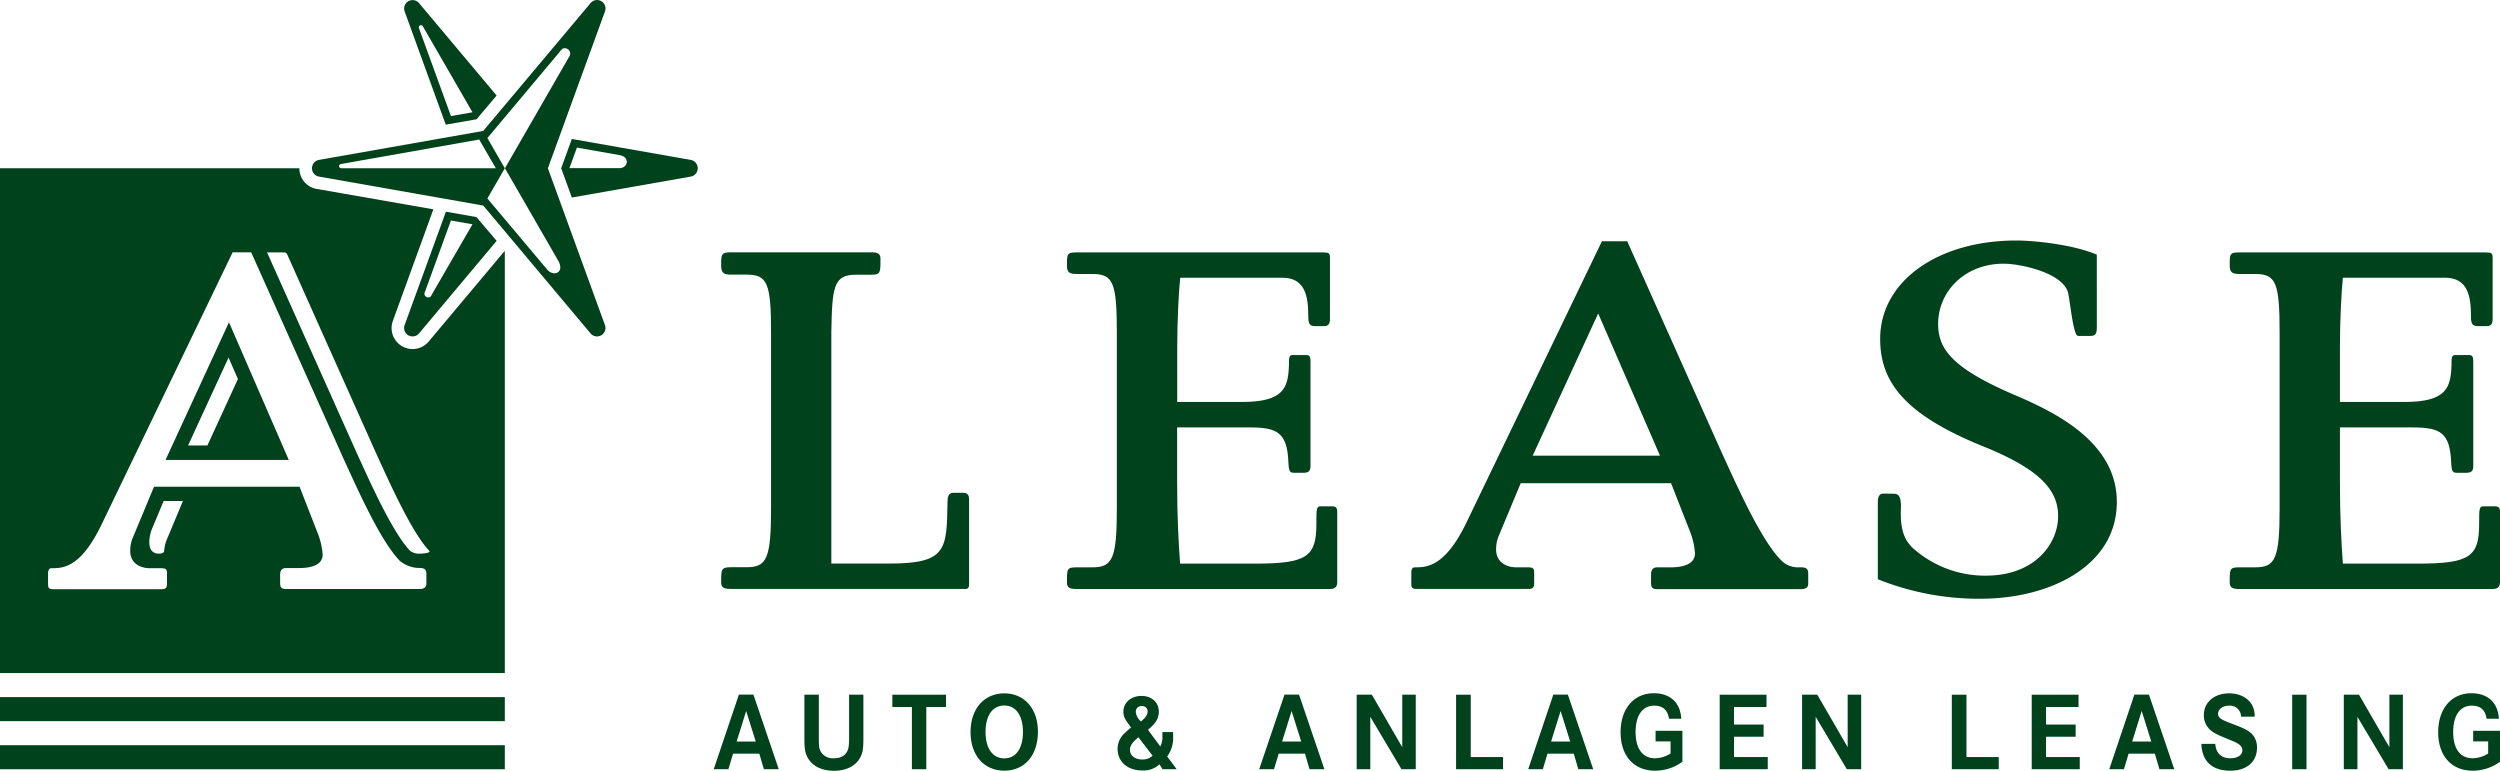
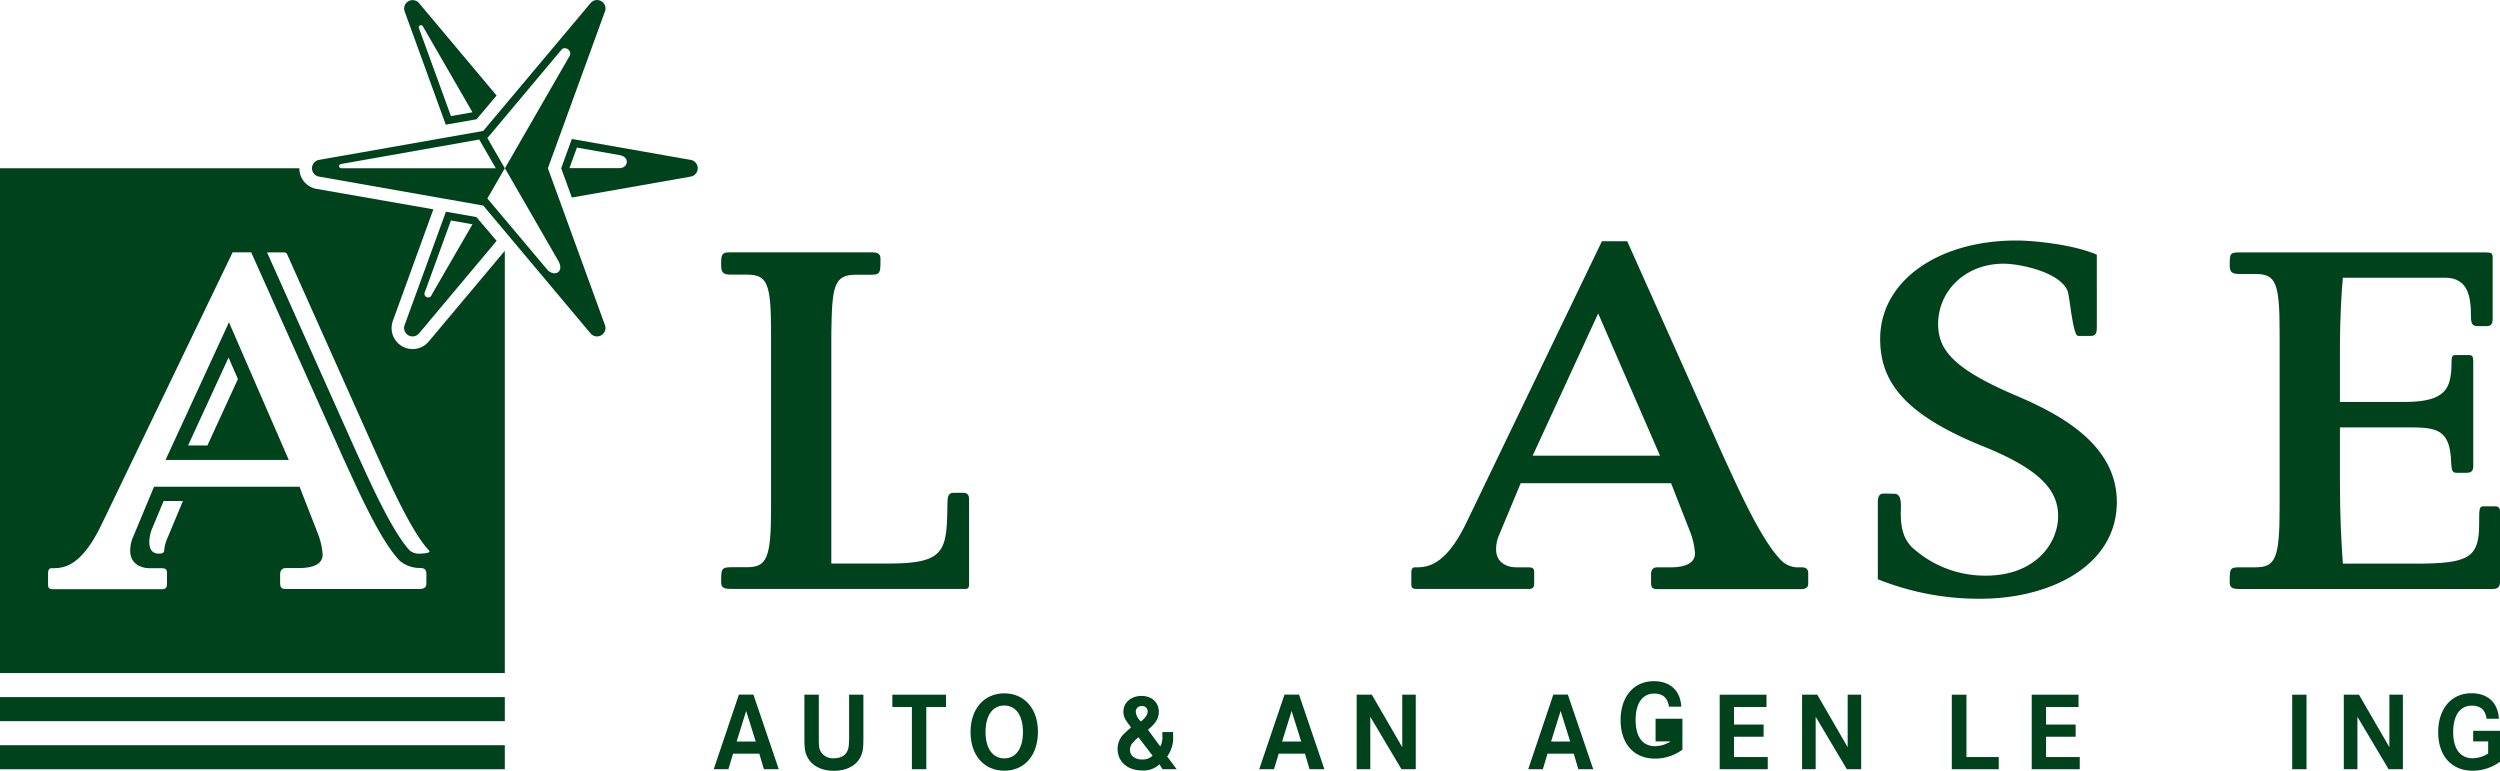
<svg xmlns="http://www.w3.org/2000/svg" viewBox="0 0 737.01 227.2">
  <defs>
    <style>.cls-1,.cls-2{fill:#00421b;}.cls-1{fill-rule:evenodd;}</style>
  </defs>
  <path class="cls-1" d="M51.66,154.19l-3.36,8.05c-.62,1.25-2.31,7.46,1.93,7.46,1,0,1.52-.23,1.58-.8a11.51,11.51,0,0,1,1-3.85l4.54-10.86ZM82.15,80.9l26.2,58.6c2.21,4.83,4.93,10.91,7.82,16.52s5.72,10.31,8.09,12.8a4.23,4.23,0,0,0,2.95.88c1,0,3.38-.18,2.72-.88-2.38-2.49-5.19-7.15-8.09-12.8s-5.61-11.69-7.82-16.52l-25.93-58a1,1,0,0,0-1-.6Zm-11.35,31,2.76,6.33-9,19.59H58.86ZM33.32,161.2C27.15,174,21.84,174,18.66,174c-.85,0-1.07.64-1.07,1.7v3c0,1.06.22,1.49,1.49,1.49H51.16c1.28,0,1.49-.64,1.49-1.7v-3c0-1.28-.43-1.49-1.91-1.49H47.55c-2.55,0-5.74-1.28-5.74-5.1a10,10,0,0,1,.64-3.61l6.37-15.3H91.74l5.31,13.6a21.38,21.38,0,0,1,1.49,6.37c0,3.83-5.1,4-7.23,4H87.7c-1.06,0-1.7.64-1.7,1.91v2.34c0,1.27.21,1.91,1.7,1.91h39.51c1.06,0,1.91-.43,1.91-1.49v-3c0-1.06-.43-1.7-1.91-1.7a9.11,9.11,0,0,1-5.95-2.13c-5.74-5.95-12.32-20.82-16.79-30.59l-27-60.33H72Zm55.23-19.12H52.22l18.7-40.58Zm63.69-61.53V204.91H3.42V56.09H91.53c.17,0,.15,0,.15.2a6.12,6.12,0,0,0,5.19,5.91l34.31,6L119.27,101a6.19,6.19,0,0,0,10.57,6.13l22.27-26.55Z" transform="translate(-3.42 -6.49)" />
  <path class="cls-1" d="M213.83,233.26h4.32l1.38-4.58h7.74l1.35,4.58H233l-7.47-22h-4.28Zm6.76-8.17,2.8-9,2.83,9Z" transform="translate(-3.42 -6.49)" />
  <path class="cls-1" d="M240.56,224c0,3.2.17,4.25.86,5.63,1.28,2.6,4.15,4.09,7.84,4.09s6.59-1.49,7.84-4.09c.69-1.38.85-2.43.85-5.63V211.29h-4.21V223.9a20.67,20.67,0,0,1-.1,2.38c-.23,2.43-1.78,3.75-4.38,3.75a4.17,4.17,0,0,1-3.72-1.71c-.63-.92-.73-1.71-.73-4.42V211.29h-4.25Z" transform="translate(-3.42 -6.49)" />
  <polygon class="cls-1" points="263.07 208.43 268.83 208.43 268.83 226.77 273.08 226.77 273.08 208.43 278.88 208.43 278.88 204.8 263.07 204.8 263.07 208.43" />
  <path class="cls-1" d="M299.49,233.69c6,0,9.88-4.52,9.92-11.4s-4-11.4-9.92-11.4-9.95,4.52-9.95,11.4S293.5,233.69,299.49,233.69Zm0-19.21c3.43,0,5.5,2.94,5.5,7.81s-2.07,7.77-5.5,7.77-5.53-2.93-5.53-7.77S296,214.48,299.49,214.48Z" transform="translate(-3.42 -6.49)" />
  <path class="cls-1" d="M346.09,223.48a5.48,5.48,0,0,1-.62,3.06l-3.63-4.91.3-.26c2.11-1.78,2.9-3.2,2.9-5.07,0-2.74-2.08-4.65-5.11-4.65s-5.33,1.95-5.33,4.65c0,1.35.43,2.27,1.88,4.11l.36.5-.3.29c-.53.46-1,.89-1.35,1.25a6.21,6.21,0,0,0-2.3,4.81c0,3.76,2.93,6.36,7.21,6.36a6.84,6.84,0,0,0,5.14-1.81l.89,1.45h4.18l-2.8-3.76a9.22,9.22,0,0,0,1.75-6c0-.27,0-.66,0-1.19h-3.16C346.09,223,346.09,223.15,346.09,223.48Zm-6.68-4.68a4,4,0,0,1-1.16-2.54,1.63,1.63,0,0,1,1.78-1.61,1.56,1.56,0,0,1,1.72,1.55c0,1-.6,1.84-2,3Zm3.79,10.47a4.19,4.19,0,0,1-3.07,1.12c-2.17,0-3.59-1.15-3.59-2.86,0-1.19.63-2.14,2.5-3.69Z" transform="translate(-3.42 -6.49)" />
  <path class="cls-1" d="M374.64,233.26H379l1.39-4.58h7.74l1.35,4.58h4.38l-7.48-22h-4.28Zm6.75-8.17,2.8-9,2.83,9Z" transform="translate(-3.42 -6.49)" />
  <polygon class="cls-1" points="399.95 226.77 403.97 226.77 403.97 211.32 413.16 226.77 417.37 226.77 417.37 204.8 413.39 204.8 413.39 220.28 404.43 204.8 399.95 204.8 399.95 226.77" />
-   <polygon class="cls-1" points="429.26 226.77 443.1 226.77 443.1 223.18 433.58 223.18 433.58 204.8 429.26 204.8 429.26 226.77" />
  <path class="cls-1" d="M453.94,233.26h4.31l1.38-4.58h7.74l1.35,4.58h4.39l-7.48-22h-4.28Zm6.75-8.17,2.8-9,2.83,9Z" transform="translate(-3.42 -6.49)" />
-   <path class="cls-1" d="M491.49,225.06h4.42v3.56a8.7,8.7,0,0,1-4.58,1.41c-3.66,0-5.73-2.8-5.73-7.71s2-7.8,5.5-7.8c2.53,0,3.95,1.28,4.35,3.85h3.62c-.27-4.71-3.26-7.51-8.07-7.51-5.93,0-9.82,4.55-9.82,11.5s3.92,11.33,10.15,11.33a13.52,13.52,0,0,0,8.07-2.64v-9.12h-7.91Z" transform="translate(-3.42 -6.49)" />
+   <path class="cls-1" d="M491.49,225.06h4.42a8.7,8.7,0,0,1-4.58,1.41c-3.66,0-5.73-2.8-5.73-7.71s2-7.8,5.5-7.8c2.53,0,3.95,1.28,4.35,3.85h3.62c-.27-4.71-3.26-7.51-8.07-7.51-5.93,0-9.82,4.55-9.82,11.5s3.92,11.33,10.15,11.33a13.52,13.52,0,0,0,8.07-2.64v-9.12h-7.91Z" transform="translate(-3.42 -6.49)" />
  <polygon class="cls-1" points="511.19 208.43 520.77 208.43 520.77 204.8 506.97 204.8 506.97 226.77 521.14 226.77 521.14 223.18 511.19 223.18 511.19 217.19 519.92 217.19 519.92 213.6 511.19 213.6 511.19 208.43" />
  <polygon class="cls-1" points="531.26 226.77 535.27 226.77 535.27 211.32 544.46 226.77 548.68 226.77 548.68 204.8 544.7 204.8 544.7 220.28 535.74 204.8 531.26 204.8 531.26 226.77" />
  <polygon class="cls-1" points="575.4 226.77 589.24 226.77 589.24 223.18 579.72 223.18 579.72 204.8 575.4 204.8 575.4 226.77" />
  <polygon class="cls-1" points="603.18 208.43 612.76 208.43 612.76 204.8 598.96 204.8 598.96 226.77 613.12 226.77 613.12 223.18 603.18 223.18 603.18 217.19 611.91 217.19 611.91 213.6 603.18 213.6 603.18 208.43" />
-   <path class="cls-1" d="M625.24,233.26h4.32l1.38-4.58h7.74l1.35,4.58h4.38l-7.47-22h-4.29Zm6.76-8.17,2.8-9,2.83,9Z" transform="translate(-3.42 -6.49)" />
-   <path class="cls-1" d="M667.51,214.68c-1.12-2.37-3.72-3.79-6.92-3.79-4.41,0-7.47,2.64-7.47,6.43a5.67,5.67,0,0,0,1.12,3.49c.82,1.15,2,1.91,4.94,3.13l2.7,1.12c1.84.79,2.6,1.55,2.6,2.63,0,1.39-1.42,2.34-3.49,2.34-2.74,0-4.25-1.41-4.51-4.25h-4.09c.2,5.17,3.16,7.91,8.57,7.91,4.8,0,7.83-2.64,7.83-6.75a5.77,5.77,0,0,0-1-3.46,5.36,5.36,0,0,0-1.45-1.39,9.07,9.07,0,0,0-1.85-1c-.33-.17-1.15-.5-2.47-1l-2.1-.82c-2-.82-2.61-1.38-2.61-2.37,0-1.35,1.39-2.37,3.2-2.37a3.28,3.28,0,0,1,3.59,3.23h4A6.9,6.9,0,0,0,667.51,214.68Z" transform="translate(-3.42 -6.49)" />
  <rect class="cls-2" x="675.75" y="204.8" width="4.22" height="21.97" />
  <polygon class="cls-1" points="690.96 226.77 694.98 226.77 694.98 211.32 704.17 226.77 708.38 226.77 708.38 204.8 704.4 204.8 704.4 220.28 695.44 204.8 690.96 204.8 690.96 226.77" />
  <path class="cls-1" d="M732.52,225.06h4.42v3.56a8.7,8.7,0,0,1-4.58,1.41c-3.66,0-5.73-2.8-5.73-7.71s2-7.8,5.5-7.8c2.53,0,4,1.28,4.34,3.85h3.63c-.27-4.71-3.26-7.51-8.07-7.51-5.93,0-9.82,4.55-9.82,11.5s3.92,11.33,10.15,11.33a13.54,13.54,0,0,0,8.07-2.64v-9.12h-7.91Z" transform="translate(-3.42 -6.49)" />
  <rect class="cls-2" y="205.51" width="148.82" height="7.09" />
  <rect class="cls-2" y="219.69" width="148.82" height="7.09" />
  <path class="cls-1" d="M152.24,56.09" transform="translate(-3.42 -6.49)" />
-   <path class="cls-1" d="M350.44,132.48h20.42c7.9,0,11.63.66,12.29,8.78.22,4,.22,4.61,1.75,4.61h2.86c1.53,0,2-.66,2-2V113.16c0-1.53-.22-2-1.31-2h-3.95c-1.1,0-1.1.88-1.1,3.07-.22,6.59-1.54,10.76-13.83,10.76h-19.1V108.77c0-7.46.44-16.24.88-20.41h30.07c6.81,0,7.69,5.49,7.69,11.41,0,2.2.43,2.86,2,2.86h2.63c1.32,0,1.76-.66,1.76-2.2V82.65c0-1.53-.22-1.75-2.19-1.75H320.81c-2.85,0-2.85.44-2.85,3.95,0,2,.88,2.41,2.85,2.41h4.61c6.15,0,7.25,2.42,7.25,17.34v51.8c0,14.93-1.32,17.34-7.25,17.34h-4.61c-2.85,0-2.85.44-2.85,4.39,0,1.54.66,2,2.85,2h74.63c1.32,0,2.2-.44,2.2-2V157.28c0-1.09-.44-1.53-1.54-1.53h-3.29c-1.32,0-1.32.65-1.32,5.26,0,9.66-2.85,11.64-18.22,11.64H351.32c-.44-5.93-.88-13.61-.88-24.37Z" transform="translate(-3.42 -6.49)" />
  <path class="cls-1" d="M492.79,140.82H455.26L474.57,98.9Zm-57.07,19.75c-6.36,13.17-11.85,13.17-15.14,13.17-.88,0-1.1.66-1.1,1.76v3.07c0,1.1.22,1.54,1.54,1.54h33.14c1.32,0,1.54-.66,1.54-1.76v-3.07c0-1.32-.44-1.54-2-1.54h-3.29c-2.64,0-5.93-1.31-5.93-5.26a10.18,10.18,0,0,1,.66-3.73l6.59-15.81h44.33L501.57,163a22.17,22.17,0,0,1,1.54,6.58c0,4-5.27,4.17-7.47,4.17h-3.73c-1.09,0-1.75.66-1.75,2v2.41c0,1.32.22,2,1.75,2h42.58c1.1,0,2-.44,2-1.54V175.5c0-1.1-.44-1.76-2-1.76H533a7,7,0,0,1-4.61-2.19C522.42,165.4,515.62,150,511,139.94L483.13,77.61h-7.46Z" transform="translate(-3.42 -6.49)" />
  <path class="cls-1" d="M248.5,104.6c.22-13.6.66-17.12,7.25-17.12h4.61c2.63,0,2.63-.66,2.63-4.61,0-1.31-.44-2-2.63-2H218.87c-2.85,0-2.85.66-2.85,3.95,0,2.19.88,2.63,2.85,2.63h4.61c6.15,0,7.25,2.42,7.25,17.12v51.8c0,14.93-1.32,17.34-7.25,17.34h-4.61c-2.85,0-2.85.66-2.85,4.39,0,1.54.66,2,2.85,2h69.36c.66,0,.88-.66.88-1.1V153.77c0-1.32-.44-2-1.76-2H284.5c-1.54,0-1.75,1.32-1.75,2.64-.22,14.27-.22,18.22-17.34,18.22H248.5Z" transform="translate(-3.42 -6.49)" />
  <path class="cls-1" d="M693.24,132.48h20.41c7.9,0,11.63.66,12.29,8.78.22,4,.22,4.61,1.76,4.61h2.85c1.54,0,2-.66,2-2V113.16c0-1.53-.22-2-1.32-2h-4c-1.1,0-1.1.88-1.1,3.07-.22,6.59-1.54,10.76-13.83,10.76H693.24V108.77c0-7.46.43-16.24.87-20.41h30.07c6.81,0,7.69,5.49,7.69,11.41,0,2.2.44,2.86,2,2.86h2.64c1.31,0,1.75-.66,1.75-2.2V82.65c0-1.53-.22-1.75-2.19-1.75H663.6c-2.85,0-2.85.44-2.85,3.95,0,2,.88,2.41,2.85,2.41h4.61c6.15,0,7.25,2.42,7.25,17.34v51.8c0,14.93-1.32,17.34-7.25,17.34H663.6c-2.85,0-2.85.44-2.85,4.39,0,1.54.66,2,2.85,2h74.63c1.32,0,2.2-.44,2.2-2V157.28c0-1.09-.44-1.53-1.54-1.53H735.6c-1.32,0-1.32.65-1.32,5.26,0,9.66-2.85,11.64-18.22,11.64H694.11c-.44-5.93-.87-13.61-.87-24.37Z" transform="translate(-3.42 -6.49)" />
  <path class="cls-1" d="M558.77,152c-1.32,0-1.76.88-1.76,2.64v22.61A79.84,79.84,0,0,0,587.3,183c20.41,0,40.17-9.66,40.17-28.53,0-17.78-18.44-26.56-30.29-31.61-18.44-7.9-22.39-13.61-22.39-20.85,0-9.66,7.9-17.78,19.32-17.78,4.6,0,16.68,2.41,18.87,8.12.66,2,1.54,13.17,3.07,13.17h3.52c1.53,0,2-.44,2-2.63V81.56c-7.24-3.08-18.87-4.17-23.7-4.17-23.27,0-40.17,12.07-40.17,29,0,12.73,7.24,22.17,29.63,31.39,17.12,6.8,22.83,12.95,22.83,20.85,0,8.12-6.81,17.56-21.29,17.56a31.81,31.81,0,0,1-22-8.56c-.88-1.1-3.29-3.29-3.08-10.54.23-4.39-.65-5.05-2.19-5.05Z" transform="translate(-3.42 -6.49)" />
  <path class="cls-1" d="M104.13,56.09c-.91,0-1.06-1.07-.11-1.26l40.67-7.21,4.9,8.47Zm48.11,0-5.14-8.9L169,21.09c1-1.09,3.27.31,2.28,2l-19,33L168,83.37c2,3.51-1.48,4.94-3.44,2.38L147.1,65ZM136.36,40.71l-9.42-25.88a.64.64,0,1,1,1.16-.55l14.61,25.31ZM173.5,50l12.58,2.22c3.12.52,2.55,3.84-.08,3.84H171.29ZM128.71,92.49l7.65-21,6.35,1.12-12,20.73A1.1,1.1,0,1,1,128.71,92.49Zm21.12-15L127,104.72a2.49,2.49,0,0,1-4.27-2.46L134.88,68.9l9,1.59Zm-15-34.25L122.74,9.93A2.49,2.49,0,0,1,127,7.46l22.82,27.19-5.91,7ZM172,47.46l35,6.16a2.5,2.5,0,0,1,0,4.94l-35,6.16-3.14-8.63Zm-26.12-2.37L97.51,53.62a2.5,2.5,0,0,0,0,4.94l48.38,8.53,31.58,37.63a2.49,2.49,0,0,0,4.27-2.46l-16.8-46.17,16.8-46.16a2.49,2.49,0,0,0-4.27-2.47Z" transform="translate(-3.42 -6.49)" />
</svg>